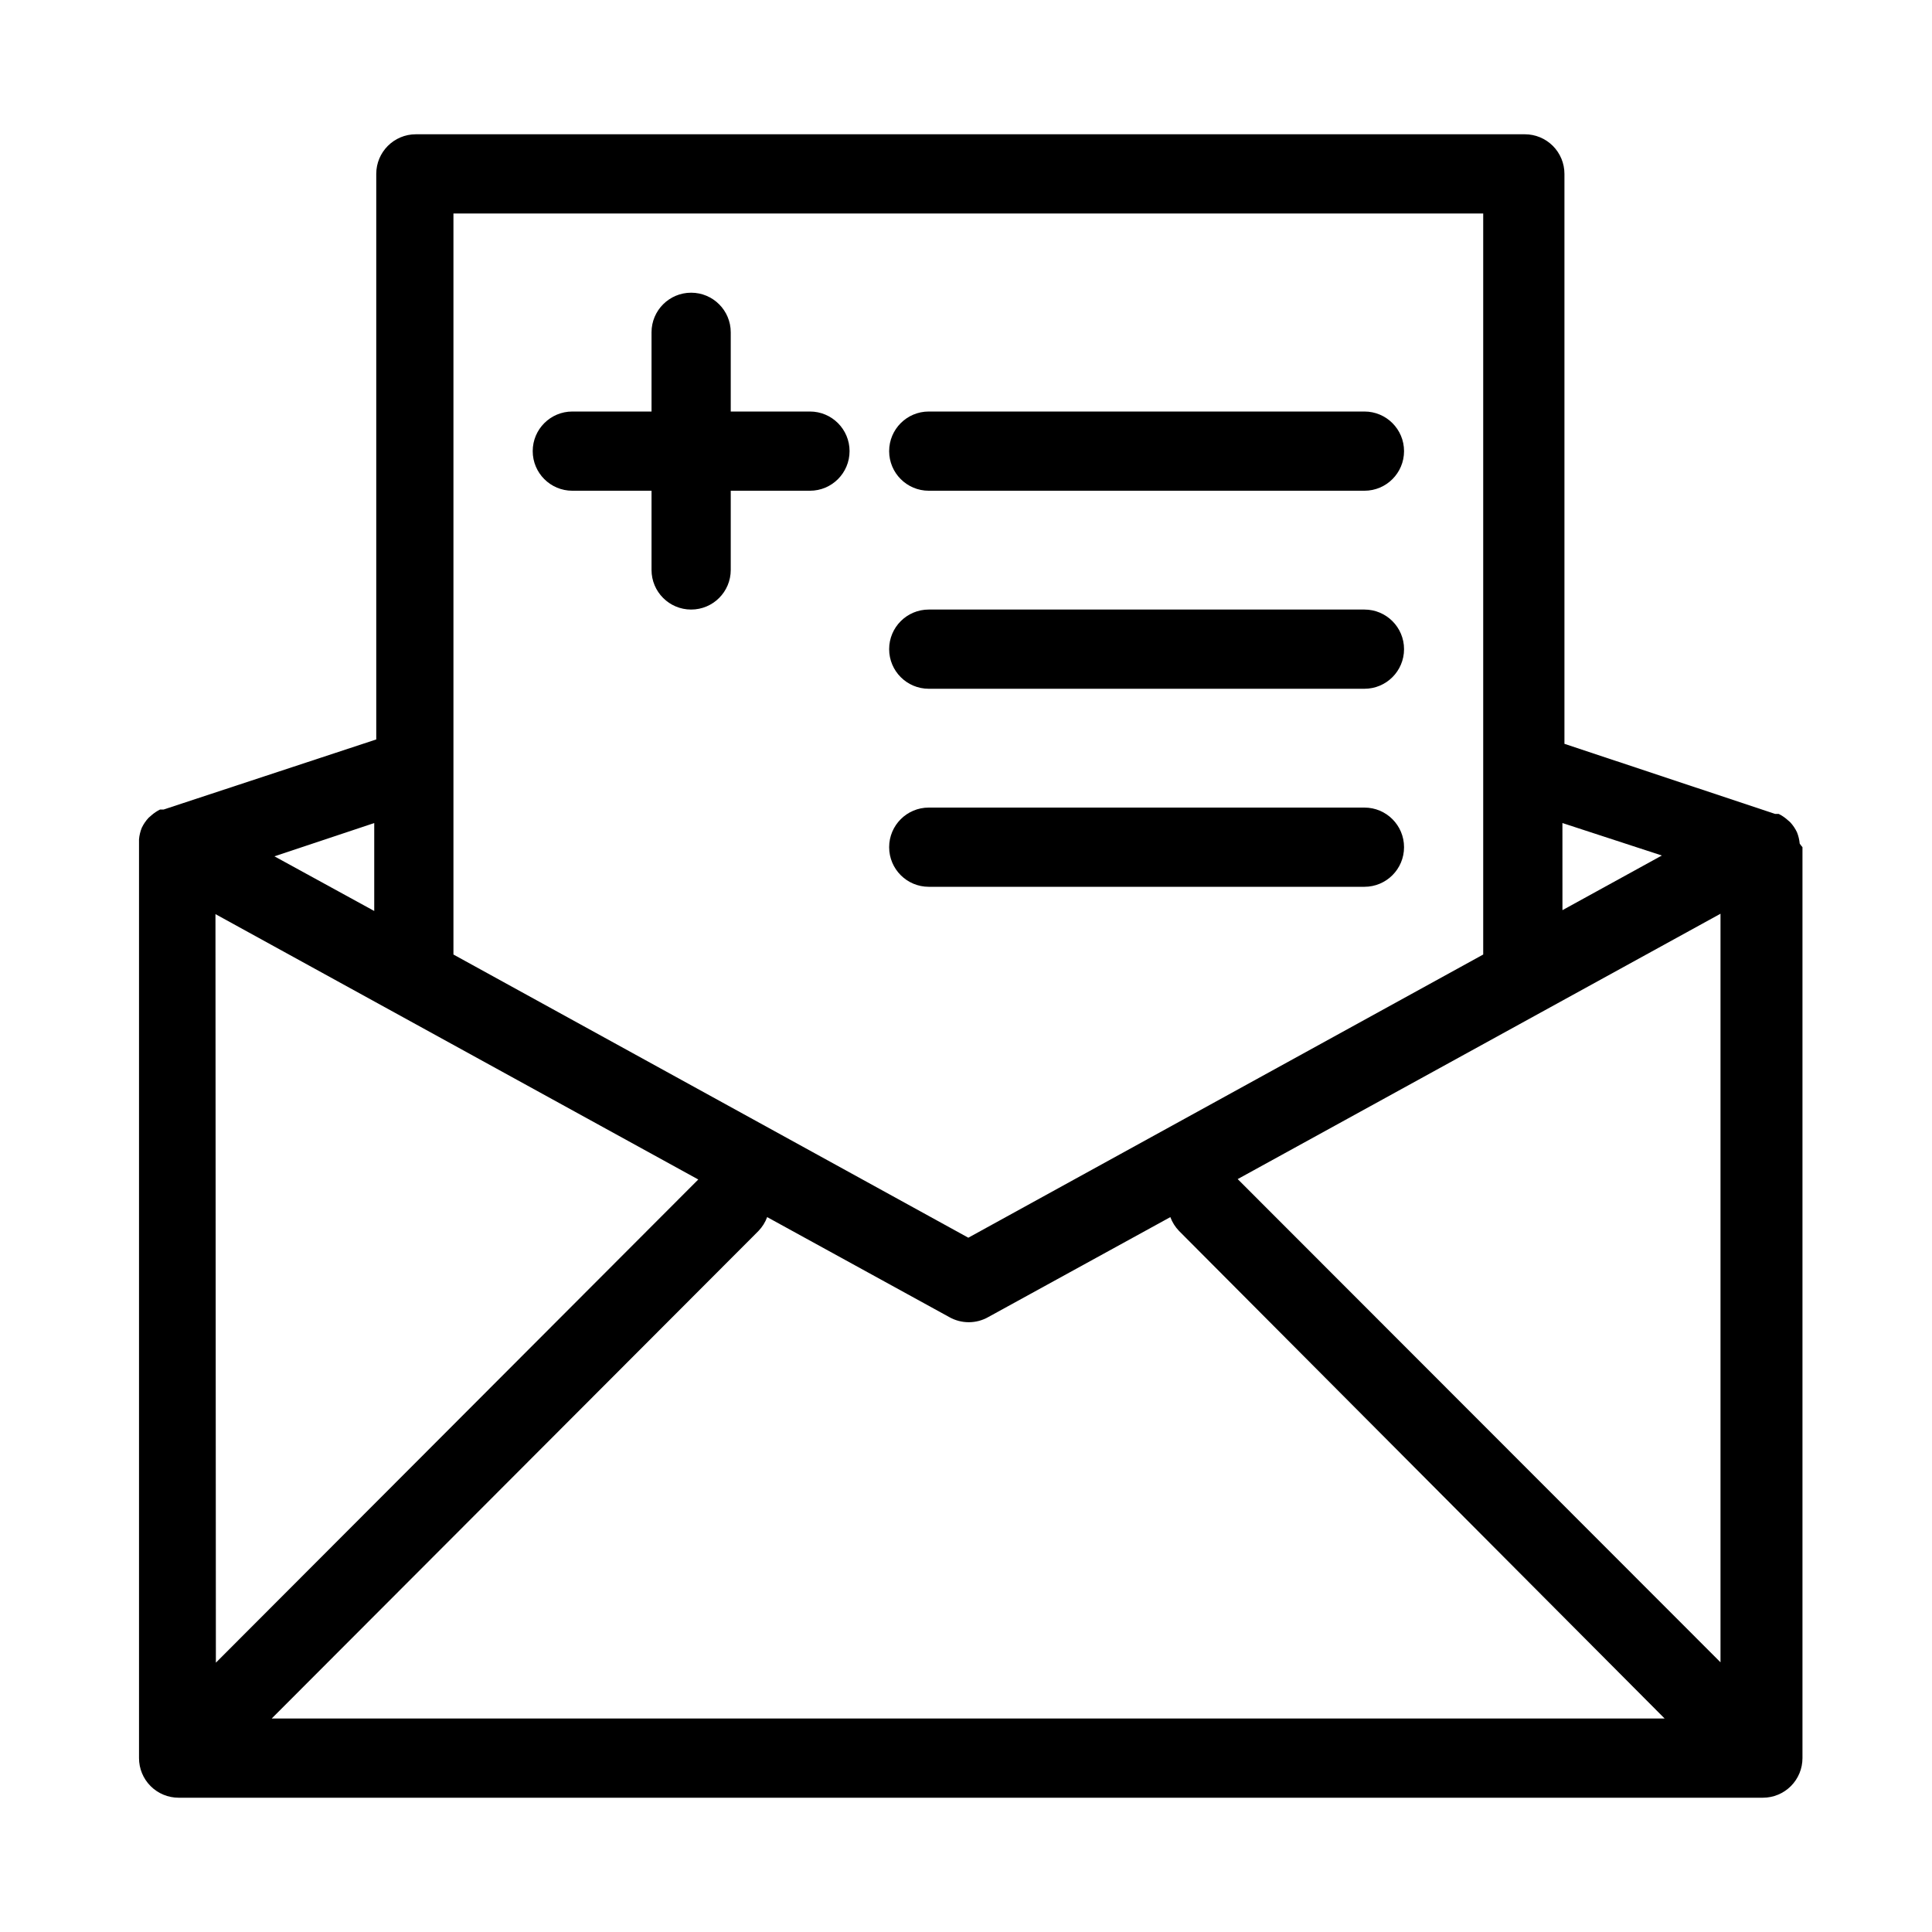
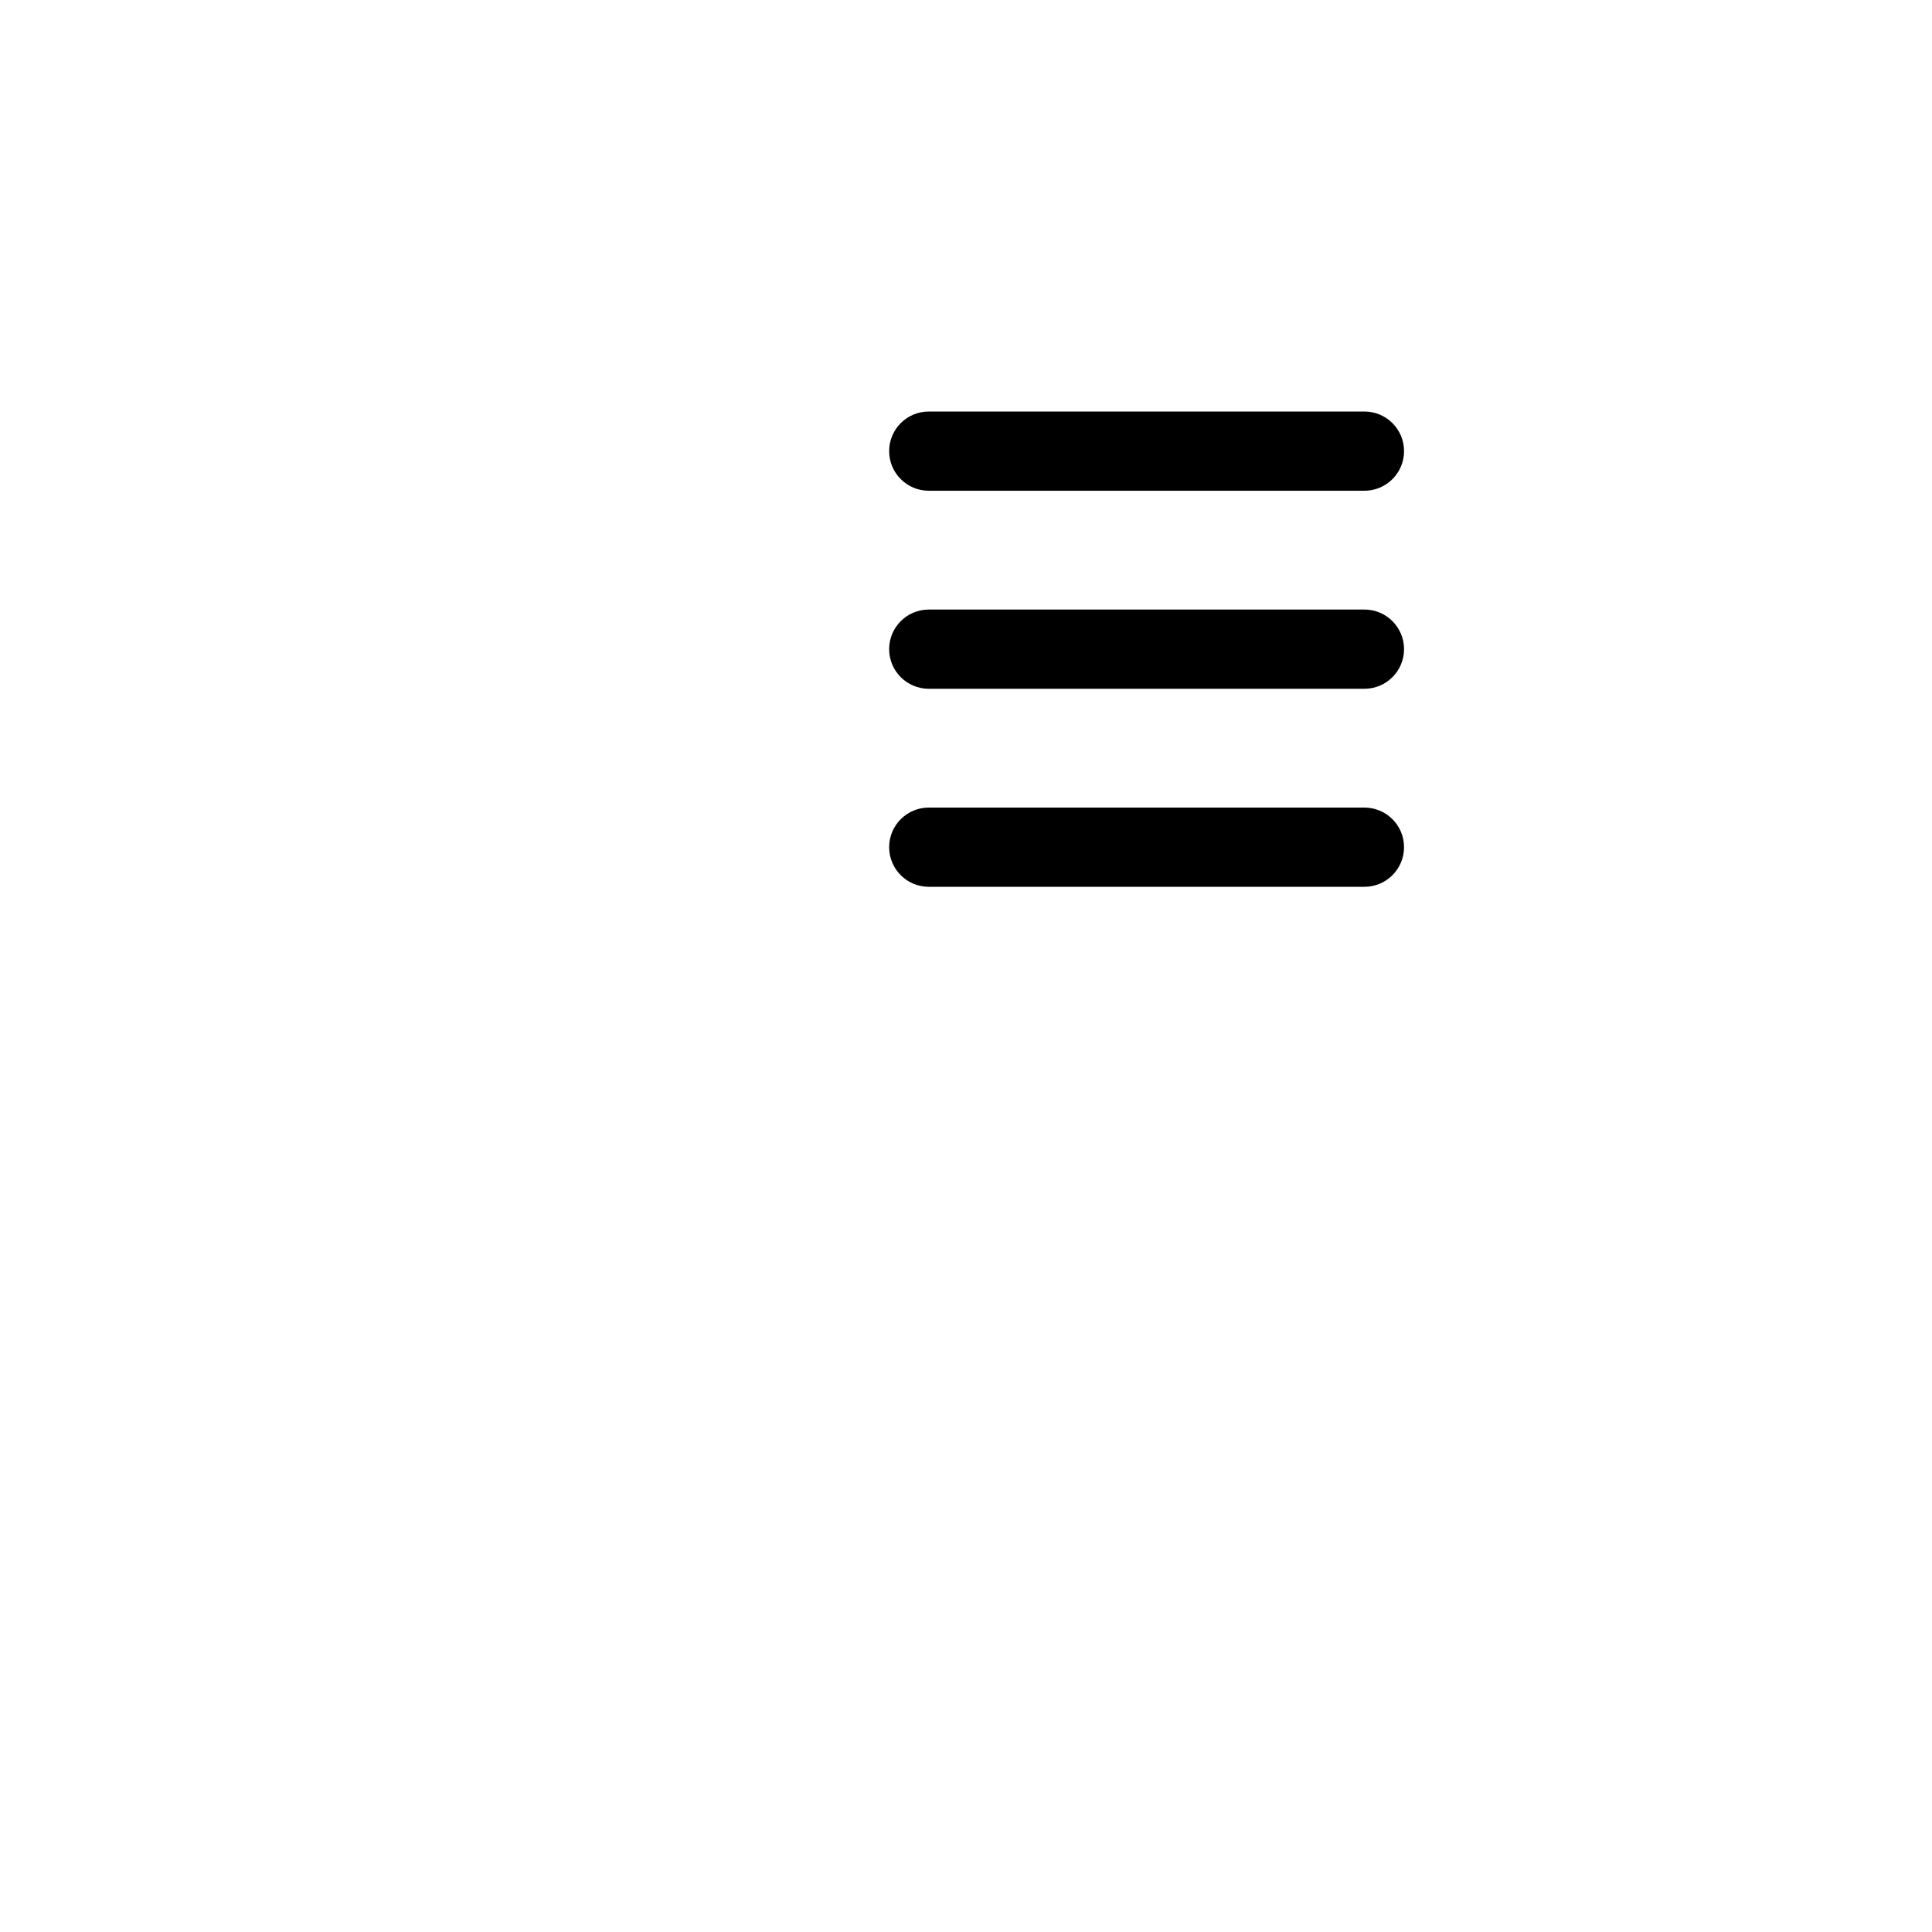
<svg xmlns="http://www.w3.org/2000/svg" fill="#000000" width="800px" height="800px" version="1.1" viewBox="144 144 512 512">
  <g>
    <path d="m390.13 274.05h115.46c5.797 0 10.496-4.699 10.496-10.496s-4.699-10.496-10.496-10.496h-115.46c-5.797 0-10.496 4.699-10.496 10.496s4.699 10.496 10.496 10.496z" />
    <path d="m390.13 326.53h115.46c5.797 0 10.496-4.699 10.496-10.496s-4.699-10.496-10.496-10.496h-115.46c-5.797 0-10.496 4.699-10.496 10.496s4.699 10.496 10.496 10.496z" />
    <path d="m390.13 379.01h115.46c5.797 0 10.496-4.699 10.496-10.496s-4.699-10.496-10.496-10.496h-115.46c-5.797 0-10.496 4.699-10.496 10.496s4.699 10.496 10.496 10.496z" />
-     <path d="m295.67 274.05h20.992v20.992c0 5.797 4.699 10.496 10.496 10.496s10.496-4.699 10.496-10.496v-20.992h20.992c5.797 0 10.496-4.699 10.496-10.496s-4.699-10.496-10.496-10.496h-20.992v-20.992c0-5.797-4.699-10.496-10.496-10.496s-10.496 4.699-10.496 10.496v20.992h-20.992c-5.797 0-10.496 4.699-10.496 10.496s4.699 10.496 10.496 10.496z" />
-     <path d="m620.94 367.57c-0.094-1.047-0.34-2.074-0.734-3.043-0.461-0.961-1.062-1.848-1.785-2.625l-0.84-0.734c-0.672-0.582-1.41-1.074-2.203-1.469h-0.945l-55.84-18.578v-151.04c0-2.785-1.105-5.453-3.074-7.422s-4.637-3.074-7.422-3.074h-293.89c-5.797 0-10.496 4.699-10.496 10.496v149.88l-56.363 18.578h-0.945c-0.793 0.395-1.531 0.887-2.203 1.469l-0.84 0.734c-0.723 0.781-1.324 1.664-1.785 2.625-0.395 0.973-0.641 2-0.734 3.043v0.629 0 242.88c0 2.785 1.105 5.453 3.074 7.422s4.641 3.074 7.422 3.074h419.84c2.781 0 5.453-1.105 7.422-3.074s3.074-4.637 3.074-7.422v-241.41s-0.629-0.734-0.734-0.945zm-419.84 18.684 127.95 70.324-127.84 128.05zm143.9 83.969h-0.004c1.016-1.051 1.805-2.305 2.309-3.676l48.176 26.449c3.25 1.875 7.25 1.875 10.496 0l48.176-26.449c0.508 1.371 1.293 2.625 2.312 3.676l128.68 129.2h-369.14zm127-13.75 127.95-70.324v198.38zm112.41-85.754-26.344 14.484-0.008-23.09zm-47.344-170.14v196.38l-136.45 75.047-136.45-75.047v-196.38zm-293.89 161.54v23.301l-26.449-14.484z" />
  </g>
</svg>